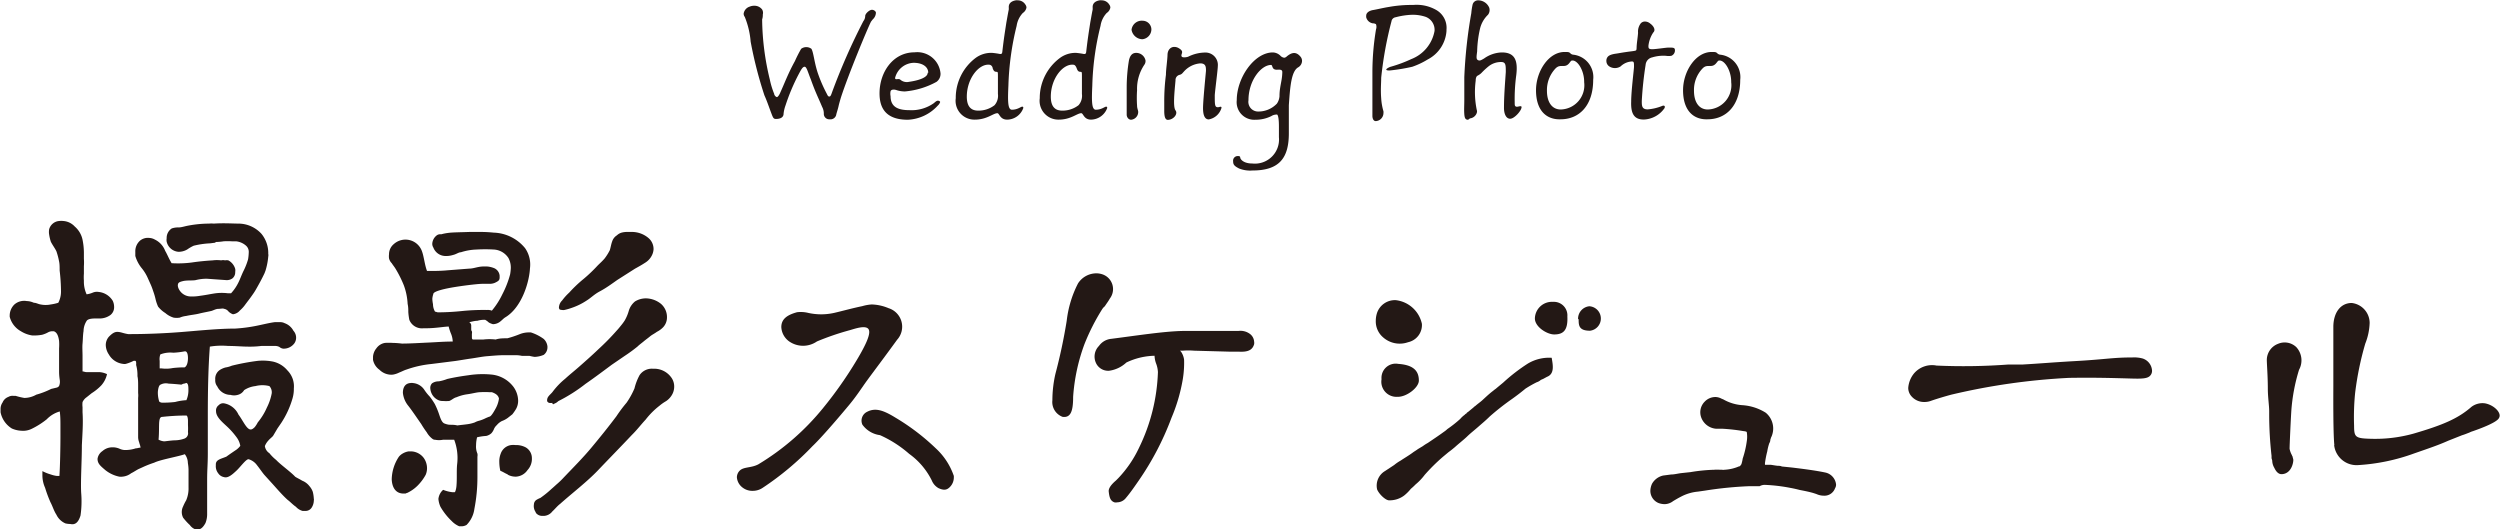
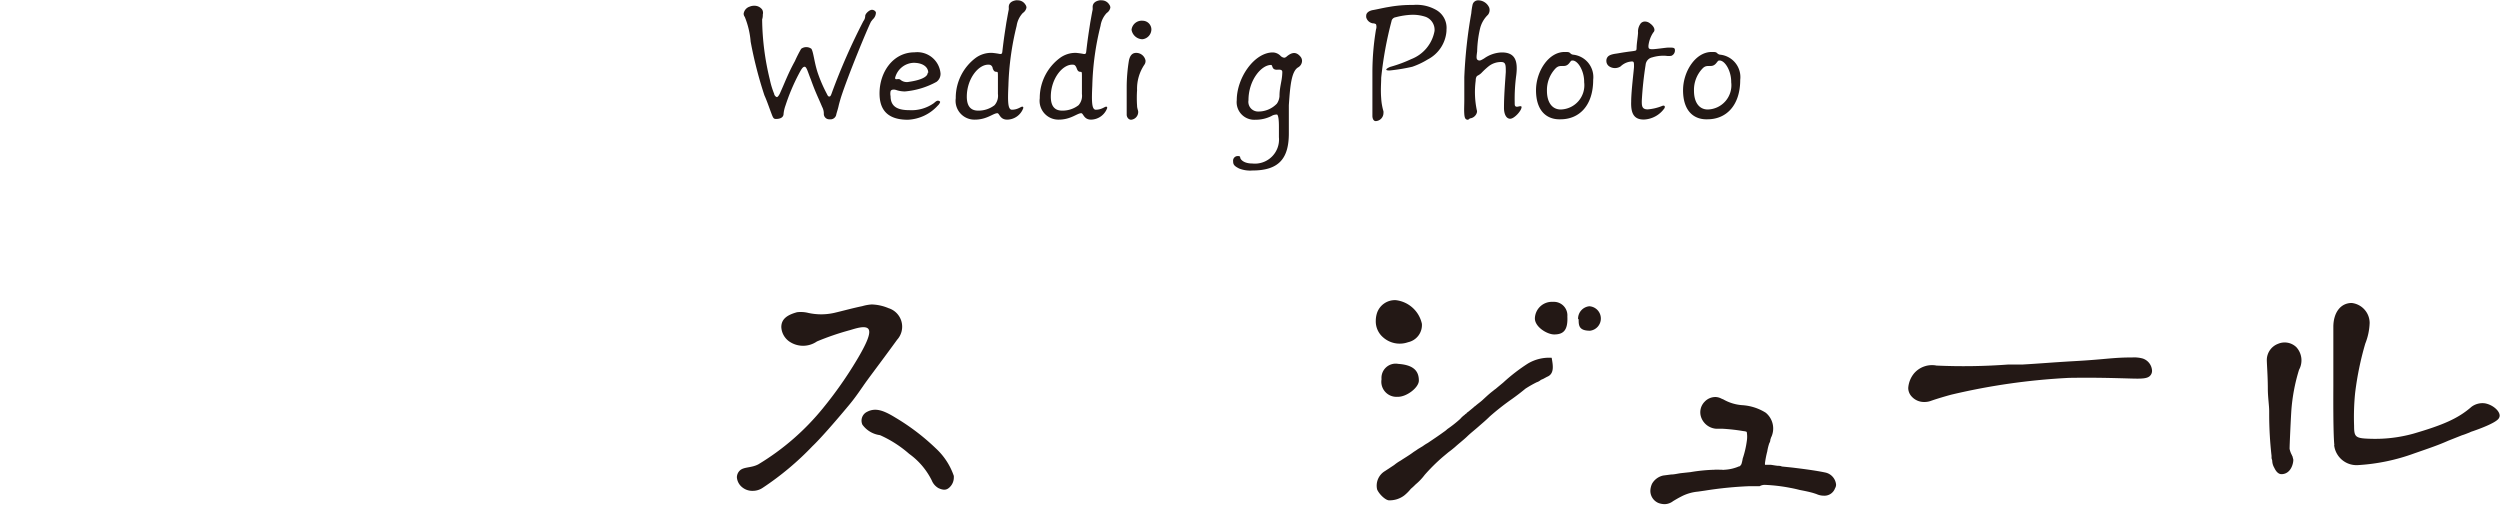
<svg xmlns="http://www.w3.org/2000/svg" width="221.71" height="46.93" viewBox="0 0 221.71 46.93">
  <defs>
    <style>.cls-1{fill:#231815;}</style>
  </defs>
  <g id="レイヤー_2" data-name="レイヤー 2">
    <g id="デザイン">
-       <path class="cls-1" d="M5.81,46.42A1.57,1.57,0,0,1,5,45.64c-.22-.33-.34-.76-.52-1.09A11,11,0,0,1,4,43.26a2.71,2.71,0,0,1-.24-1.09l0-.39a4,4,0,0,0,.75.3,2.55,2.55,0,0,0,.55.13l.21,0c.06-.85.09-2.62.09-3.47l0-.93c0-.45,0-.9-.06-1.32a2.57,2.57,0,0,0-1.15.69,7,7,0,0,1-1.32.84,1.72,1.72,0,0,1-.93.18A2.31,2.31,0,0,1,1.05,38a2.19,2.19,0,0,1-1-1.44v-.27a1,1,0,0,1,.18-.6.88.88,0,0,1,.51-.49.72.72,0,0,1,.48-.09l.18,0a5.64,5.64,0,0,0,.76.18A2.17,2.17,0,0,0,3.22,35a7.15,7.15,0,0,0,1.32-.51L5,34.38a.37.37,0,0,0,.24-.15,1,1,0,0,0,.06-.54A4.91,4.91,0,0,1,5.24,33l0-1.54v-.57a4.64,4.64,0,0,0,0-.66c-.06-.42-.18-.75-.46-.85l-.09,0a.76.76,0,0,0-.42.09,2.35,2.35,0,0,1-.54.22,4.1,4.1,0,0,1-.87.06,2.6,2.6,0,0,1-1-.37,2.05,2.05,0,0,1-1-1.29V28a1.38,1.38,0,0,1,.42-1,1.31,1.31,0,0,1,1.09-.3,1.61,1.61,0,0,1,.63.15c.21,0,.39.12.6.15a2.21,2.21,0,0,0,.9,0,3.91,3.91,0,0,0,.67-.15,2.14,2.14,0,0,0,.24-1,16.49,16.49,0,0,0-.12-1.86c0-.33,0-.6-.06-.85A6.07,6.07,0,0,0,5,22.28c-.13-.27-.34-.54-.49-.84a3.87,3.87,0,0,1-.15-.63,1.37,1.37,0,0,1,0-.48,1,1,0,0,1,.88-.73,1.71,1.71,0,0,1,.39,0,1.52,1.52,0,0,1,1,.49,2.12,2.12,0,0,1,.69,1.17,6,6,0,0,1,.12,1.11v.57a4.72,4.72,0,0,1,0,.67v.66a4.22,4.22,0,0,0,0,.63,2.69,2.69,0,0,0,.24,1.2,2,2,0,0,0,.55-.15.93.93,0,0,1,.51-.06,1.65,1.65,0,0,1,1.26.79,1.26,1.26,0,0,1,.12.54.87.87,0,0,1-.33.72,1.64,1.64,0,0,1-1.08.3c-.42,0-.82,0-1,.18a1.7,1.7,0,0,0-.3.94c-.06.33-.06.81-.09,1.11s0,.75,0,1.08l0,1.39c.12,0,.21.06.33.06s.48,0,.76,0l.39,0a1.81,1.81,0,0,1,.69.18,2.18,2.18,0,0,1-.51,1,4.42,4.42,0,0,1-.85.69l-.45.36a1.07,1.07,0,0,0-.36.43,1.94,1.94,0,0,0,0,.45l0,.45c.06.93,0,1.77-.06,2.92,0,1.44-.12,3.19-.06,4.24a8.75,8.75,0,0,1-.06,2c-.15.48-.39.87-.9.75A2.1,2.1,0,0,1,5.81,46.42Zm11,.12a5.41,5.41,0,0,1-.57-.63,1.11,1.11,0,0,1,0-1,4.21,4.21,0,0,1,.27-.54,2.67,2.67,0,0,0,.21-1.14v-.72c0-.27,0-.58,0-.88a4.1,4.1,0,0,0-.06-.57,1.3,1.3,0,0,0-.27-.78c-.57.21-2.17.48-2.71.75a9.16,9.16,0,0,0-1,.39l-.33.15c-.21.09-.45.27-.72.4a1.46,1.46,0,0,1-.76.3,1,1,0,0,1-.3,0,2.92,2.92,0,0,1-1.23-.58c-.42-.36-.69-.57-.69-1A1,1,0,0,1,9.09,40a1.31,1.31,0,0,1,.87-.33h.12a1.58,1.58,0,0,1,.51.12,1.26,1.26,0,0,0,.45.12h.06a2.89,2.89,0,0,0,.94-.15c.15,0,.27-.06.42-.06,0-.15-.09-.33-.12-.48a1.3,1.3,0,0,1-.09-.49V36.31c0-.18,0-.39,0-.63v-.4a1.84,1.84,0,0,0,0-.42v-.63c0-.3,0-.6-.06-.87a3.3,3.3,0,0,0-.12-1,.59.59,0,0,0,0-.21A.14.14,0,0,0,12,32c-.06,0-.09,0-.15,0a3.68,3.68,0,0,1-.69.27.7.7,0,0,1-.25,0,1.67,1.67,0,0,1-1.26-.84,1.54,1.54,0,0,1-.27-.84,1.13,1.13,0,0,1,.27-.72c.39-.4.6-.46.87-.43s.45.13.85.19l.18,0c1.32,0,3-.06,4.6-.19s3.28-.3,4.7-.3a13.74,13.74,0,0,0,1.86-.24c.6-.12,1.18-.27,1.66-.33h.48a.83.83,0,0,1,.39.09,1.41,1.41,0,0,1,.78.67.91.91,0,0,1,.24.6.86.86,0,0,1-.15.51,1.17,1.17,0,0,1-1,.48.63.63,0,0,1-.33-.15.83.83,0,0,0-.39-.09c-.39,0-.82,0-1.21,0a8.24,8.24,0,0,1-1.23.06c-.42,0-1.08-.06-1.72-.06a6.51,6.51,0,0,0-1.62.06c-.15,2-.18,4.09-.18,6.17,0,1.08,0,2.17,0,3.25s-.06,1.41-.06,2.44v1.86c0,.33,0,.75,0,1.09a2.1,2.1,0,0,1-.15.84c-.15.27-.36.57-.69.57h-.16A1.06,1.06,0,0,1,16.82,46.54ZM14.66,27.76a2.45,2.45,0,0,1-.64-.57,3.53,3.53,0,0,1-.21-.6,6.09,6.09,0,0,0-.21-.73c-.06-.18-.12-.36-.21-.57l-.27-.6a3.81,3.81,0,0,0-.57-.93A3.12,3.12,0,0,1,12,22.7c0-.12,0-.24,0-.36a1.26,1.26,0,0,1,.42-1,1.09,1.09,0,0,1,.81-.24,1.11,1.11,0,0,1,.51.15,1.82,1.82,0,0,1,.91,1c.18.3.33.7.57,1.09A9.19,9.19,0,0,0,17,23.28c.61-.09,1.21-.15,1.87-.19a3,3,0,0,1,.75,0,.61.61,0,0,1,.33,0,.84.84,0,0,1,.3,0,1.24,1.24,0,0,1,.61.76.83.83,0,0,1,0,.27.69.69,0,0,1-.25.57.86.86,0,0,1-.57.15l-1.68-.12a3.85,3.85,0,0,0-1,.12c-.27.06-.78,0-1.14.09s-.45.15-.45.42a.92.92,0,0,0,.15.39,1.19,1.19,0,0,0,.93.55,4.07,4.07,0,0,0,.91-.06c.54-.07.93-.16,1.35-.22a4.4,4.4,0,0,1,1.11,0h.27a3.93,3.93,0,0,0,.64-.93c.18-.36.3-.72.48-1.08a5.82,5.82,0,0,0,.39-1,4.34,4.34,0,0,0,.06-.61.73.73,0,0,0-.24-.6,1.56,1.56,0,0,0-.9-.39l-.37,0a5.76,5.76,0,0,0-.72,0,4.63,4.63,0,0,1-.72.06v.06l-.48.06a7.63,7.63,0,0,0-1.45.21,3.53,3.53,0,0,0-.57.33,1.5,1.5,0,0,1-.78.21,1.16,1.16,0,0,1-1.05-.9.92.92,0,0,1,0-.3,1,1,0,0,1,.45-.87,1.69,1.69,0,0,1,.6-.09c.21,0,.45-.07.66-.12a10.14,10.14,0,0,1,2.05-.22,2.13,2.13,0,0,1,.42,0c.87-.06,1.72,0,2.23,0a2.77,2.77,0,0,1,2,.91,2.69,2.69,0,0,1,.6,1.77.58.58,0,0,1,0,.24,6,6,0,0,1-.24,1.24l-.09.24c-.24.51-.51,1-.78,1.47-.12.21-.27.42-.42.63s-.3.4-.48.64a3,3,0,0,1-.51.57.93.93,0,0,1-.61.33,1.06,1.06,0,0,1-.39-.24.61.61,0,0,0-.39-.24c-.12-.06-.3,0-.51,0s-.42.12-.6.18c-.39.09-.75.15-1.11.24s-.76.12-1.15.21a2,2,0,0,0-.57.15,1.72,1.72,0,0,1-.54,0A2,2,0,0,1,14.66,27.76Zm.87,7.89a4.86,4.86,0,0,1,1-.16,2.18,2.18,0,0,0,.18-.84c0-.33,0-.63-.18-.69l-.18.06c-.12,0-.24.09-.27.09s-.54-.06-1.14-.09a1,1,0,0,0-.7.09c-.15.06-.21.33-.24.63a2.65,2.65,0,0,0,.12.87.42.42,0,0,0,.25.1A9.14,9.14,0,0,0,15.53,35.65Zm-.06,3.4a2.59,2.59,0,0,0,.9-.16.5.5,0,0,0,.3-.57,5.62,5.62,0,0,0,0-.63l0-.36c0-.27-.06-.48-.15-.48H16.4a20.37,20.37,0,0,0-2,.12c-.19,0-.25.15-.28.45s0,1-.06,1.57a1.3,1.3,0,0,0,.49.15C14.66,39.14,15.08,39.07,15.47,39.05Zm-.15-6.41a9.09,9.09,0,0,1,.93-.06h.12c.21-.1.3-.46.3-.82s-.09-.6-.24-.6h-.06a6.81,6.81,0,0,1-1,.12,2.45,2.45,0,0,0-1.15.15,1.2,1.2,0,0,0-.06.57c0,.21,0,.42,0,.67l.16,0A3,3,0,0,0,15.32,32.64Zm10.92,12.3c-.27-.18-.51-.45-.72-.6-.51-.45-1.11-1.17-1.5-1.59l-.58-.64c-.18-.21-.42-.57-.66-.87a1.4,1.4,0,0,0-.72-.51c-.21-.06-.72.66-1.08,1s-.76.7-1.12.58a.78.78,0,0,1-.51-.34,1,1,0,0,1-.21-.69v-.09c0-.42.42-.48.93-.69.33-.24.6-.42.91-.63a1.72,1.72,0,0,0,.33-.33,1.73,1.73,0,0,0-.33-.76,6.65,6.65,0,0,0-.82-.93c-.45-.42-1-.87-1-1.38a.58.58,0,0,1,.24-.54.53.53,0,0,1,.48-.16,1.75,1.75,0,0,1,1.27,1c.39.51.72,1.32,1.08,1.32.12,0,.24-.09.36-.21a2.41,2.41,0,0,0,.27-.42,5.51,5.51,0,0,0,.81-1.32,4.64,4.64,0,0,0,.43-1.27.81.81,0,0,0-.21-.63,2.49,2.49,0,0,0-1.24,0,2.27,2.27,0,0,0-1,.36.91.91,0,0,1-.57.42,1.16,1.16,0,0,1-.64,0,1.31,1.31,0,0,1-1.17-.75.84.84,0,0,1-.18-.6.93.93,0,0,1,.42-.87,1.89,1.89,0,0,1,.48-.21,2.35,2.35,0,0,0,.57-.16A19.72,19.72,0,0,1,22.87,32a4.75,4.75,0,0,1,1.3.06,2.32,2.32,0,0,1,1.32.79,2,2,0,0,1,.57,1.59,3,3,0,0,1-.12.9,8,8,0,0,1-1,2.17l-.33.48-.39.66c-.09.12-.27.24-.43.43a1.51,1.51,0,0,0-.3.48.89.89,0,0,0,.4.63,3.75,3.75,0,0,0,.6.6c.39.42,1.32,1.08,1.68,1.48.12.09.39.21.63.36a1.5,1.5,0,0,1,.64.48,1.51,1.51,0,0,1,.3.51,3.17,3.17,0,0,1,.09.6.38.38,0,0,1,0,.18,1.18,1.18,0,0,1-.18.6.64.64,0,0,1-.6.31l-.22,0A1.24,1.24,0,0,1,26.24,44.94Z" />
-       <path class="cls-1" d="M33.65,32.79a1.42,1.42,0,0,1-.57-.88v-.27a1.32,1.32,0,0,1,.3-.75,1.16,1.16,0,0,1,.76-.48,5.27,5.27,0,0,1,.69,0,7.36,7.36,0,0,1,.81.06c.75,0,1.66-.06,2.35-.09s1.38-.09,2.16-.09A2,2,0,0,0,40,29.6a4.27,4.27,0,0,1-.21-.64c-.36,0-1.17.15-1.92.15h-.3a1.2,1.2,0,0,1-1.27-.75,5.43,5.43,0,0,1-.09-.69c0-.24,0-.45-.06-.72a5.55,5.55,0,0,0-.33-1.63,10,10,0,0,0-.75-1.5c-.09-.15-.24-.33-.33-.48a.88.88,0,0,1-.24-.43,1.46,1.46,0,0,1,0-.36,1.17,1.17,0,0,1,.42-.9,1.55,1.55,0,0,1,2.5.63c.18.48.24,1.21.45,1.75.06,0,.15,0,.24,0,.36,0,1,0,1.59-.06l1.93-.15c.33,0,.69-.15,1.08-.18a3.62,3.62,0,0,1,.57,0,2.2,2.2,0,0,1,.49.12.81.81,0,0,1,.54.69v.15c0,.27-.12.33-.42.48a1.16,1.16,0,0,1-.49.09l-.6,0c-.36,0-1.41.12-2.37.27s-2,.39-2,.63a1.82,1.82,0,0,0-.09.43,3,3,0,0,0,.06.48,1.33,1.33,0,0,0,.18.66c.09,0,.18.06.27.06A21,21,0,0,0,41,27.58a19.34,19.34,0,0,1,2.19-.09,1,1,0,0,1,.43.06,6.86,6.86,0,0,0,.93-1.45,8.63,8.63,0,0,0,.69-1.77,4.22,4.22,0,0,0,.06-.54,1.8,1.8,0,0,0-.21-.91,1.65,1.65,0,0,0-1.29-.75,13,13,0,0,0-1.54,0,5,5,0,0,0-1.38.24c-.21,0-.42.18-.7.24a2.06,2.06,0,0,1-.75.09,1.16,1.16,0,0,1-1-.75.58.58,0,0,1-.09-.39,1,1,0,0,1,.36-.66.51.51,0,0,1,.42-.12,4.25,4.25,0,0,1,.6-.12c.39-.06,1.15-.06,1.93-.09.33,0,.66,0,1,0a10.94,10.94,0,0,1,1.12.06A3.75,3.75,0,0,1,46.56,22,2.53,2.53,0,0,1,47,23.79c-.06,1.23-.73,3.49-2.2,4.36-.15.09-.33.3-.51.42a1.06,1.06,0,0,1-.57.18,1.51,1.51,0,0,1-.37-.15,1.57,1.57,0,0,0-.33-.24h-.12a2.22,2.22,0,0,0-.57.09c-.27,0-.51.09-.72.12a.36.36,0,0,1,.18.27c0,.06,0,.09,0,.12s0,.15,0,.21,0,.16.06.21a.49.49,0,0,1,0,.22v.27c0,.12,0,.21.09.24a1.3,1.3,0,0,0,.15,0c.15,0,.48,0,.78,0a4.62,4.62,0,0,1,1.09,0C44.28,30,44.64,30,45,30a9.11,9.11,0,0,0,1.08-.36,2.18,2.18,0,0,1,.88-.16h.12a4,4,0,0,1,1.14.58,1.07,1.07,0,0,1,.33.66v.12a.83.83,0,0,1-.33.63,2.24,2.24,0,0,1-.81.18,3.94,3.94,0,0,1-.45-.09h-.15c-.09,0-.18,0-.21,0s-.1,0-.19,0l-.12,0a2.63,2.63,0,0,0-.48-.06c-.36,0-.75,0-1.11,0-.54,0-1.11.06-1.51.09s-1,.15-1.44.21-.93.15-1.35.21l-2.14.27a9.32,9.32,0,0,0-2.2.49c-.21.06-.42.18-.66.27a1.91,1.91,0,0,1-.54.18,1.23,1.23,0,0,1-.33,0A1.5,1.5,0,0,1,33.65,32.79Zm1.09,9.72a3.75,3.75,0,0,1,.63-2,1.2,1.2,0,0,1,.36-.3,1.48,1.48,0,0,1,.51-.18c.09,0,.15,0,.24,0a1.46,1.46,0,0,1,1.09.57,1.57,1.57,0,0,1,.3.93,1.47,1.47,0,0,1-.12.58,4.18,4.18,0,0,1-.76,1,3.25,3.25,0,0,1-.87.6.51.51,0,0,0-.15.06c-.06,0-.09,0-.12,0C35.07,43.8,34.77,43.2,34.74,42.51Zm5.32,3.7a5.57,5.57,0,0,1-1-1.27,2.14,2.14,0,0,1-.18-.69,1.25,1.25,0,0,1,.42-.81,3.07,3.07,0,0,0,.81.21c.09,0,.19,0,.22,0s.12-.21.15-.54c.06-.69,0-1.33.06-1.93A4.58,4.58,0,0,0,40.28,39h-1a1.83,1.83,0,0,1-.69,0,.35.35,0,0,1-.21-.06,1.9,1.9,0,0,1-.54-.61,7.49,7.49,0,0,1-.48-.72c-.46-.66-.82-1.2-1.15-1.62a2.15,2.15,0,0,1-.48-1.15c0-.57.27-.84.66-.87a.65.65,0,0,1,.24,0,1.34,1.34,0,0,1,1,.6,4.2,4.2,0,0,0,.48.6,6.29,6.29,0,0,1,.45.66,6.92,6.92,0,0,1,.39.94c.12.36.24.69.45.78a1.62,1.62,0,0,0,.45.12c.24,0,.49,0,.7.06.45-.06.87-.09,1.14-.15a3.08,3.08,0,0,0,.42-.12,1.51,1.51,0,0,1,.39-.15,3.12,3.12,0,0,0,.48-.18,4.4,4.4,0,0,1,.42-.18c.13,0,.34-.33.52-.66a2.53,2.53,0,0,0,.33-.94c-.06-.3-.3-.45-.63-.57l-.22,0a7.29,7.29,0,0,0-.81,0c-.27,0-.69.12-1.11.18a3.8,3.8,0,0,0-1,.27c-.25.06-.4.24-.64.33a3.27,3.27,0,0,1-.57,0,.82.82,0,0,1-.36-.06,1.21,1.21,0,0,1-.63-.6,1.26,1.26,0,0,1-.12-.45.59.59,0,0,1,.15-.45,1,1,0,0,1,.6-.18,3.79,3.79,0,0,0,.75-.21c.51-.12,1.18-.24,1.87-.33a8.08,8.08,0,0,1,2.08-.06,2.78,2.78,0,0,1,1.92,1.08,2.15,2.15,0,0,1,.42,1.2,1.48,1.48,0,0,1-.18.76,4.58,4.58,0,0,1-.33.48l-.42.33a2.1,2.1,0,0,1-.51.27,1.4,1.4,0,0,0-.45.36,1,1,0,0,0-.27.39,1.24,1.24,0,0,1-.21.33,1,1,0,0,1-.46.24,4.81,4.81,0,0,0-.81.12,2.86,2.86,0,0,0-.09.7,1.58,1.58,0,0,0,.12.75.74.74,0,0,1,0,.27v1.84a14.65,14.65,0,0,1-.27,2.79,2.49,2.49,0,0,1-.69,1.42.89.89,0,0,1-.54.12h-.12A2,2,0,0,1,40.06,46.21Zm5-4.13c-.24-.08-.39-.21-.69-.33a3.66,3.66,0,0,1-.09-.78,1.82,1.82,0,0,1,.12-.72,1.14,1.14,0,0,1,.93-.78,1.85,1.85,0,0,1,.39,0,1.8,1.8,0,0,1,.91.21,1.1,1.1,0,0,1,.54.93,1.46,1.46,0,0,1-.39,1.08,1.32,1.32,0,0,1-1,.58A1.46,1.46,0,0,1,45,42.08Zm2.47,3.37a.94.94,0,0,1-.18-.72.5.5,0,0,1,.21-.39,2,2,0,0,1,.36-.18,9.16,9.16,0,0,0,1-.81c.18-.15.33-.3.54-.48a7,7,0,0,0,.55-.54c.84-.88,1.68-1.72,2.43-2.62s1.51-1.84,2.23-2.8a12.51,12.51,0,0,1,.9-1.2,7,7,0,0,0,.7-1.27,4.77,4.77,0,0,1,.45-1.17,1.31,1.31,0,0,1,1.17-.57h.18a1.86,1.86,0,0,1,1.42.72,1.36,1.36,0,0,1,.3.9,1.45,1.45,0,0,1-.27.81,1.64,1.64,0,0,1-.46.45,3.88,3.88,0,0,0-.57.4,6.82,6.82,0,0,0-1.23,1.23c-.42.45-.78.93-1.21,1.35-1,1.06-2,2.08-3,3.13s-2.26,2-3.38,3c-.24.18-.45.45-.69.67a1,1,0,0,1-.72.39h-.15A.7.7,0,0,1,47.5,45.45ZM49,35.73a1.37,1.37,0,0,1-.3,0,.32.32,0,0,1-.18-.16s0-.06,0-.09a.55.55,0,0,1,.15-.36c.09-.12.24-.24.33-.36a6.48,6.48,0,0,1,1.12-1.17c.39-.36.81-.69,1.23-1.06s1.14-1,1.72-1.56a20.92,20.92,0,0,0,1.62-1.65c.15-.16.27-.31.39-.46a4.29,4.29,0,0,0,.33-.45,3.78,3.78,0,0,0,.36-.87,1.7,1.7,0,0,1,.55-.81,1.86,1.86,0,0,1,1-.27,2.2,2.2,0,0,1,1.29.48,1.55,1.55,0,0,1,.54,1.2,1.27,1.27,0,0,1-.33.87,2,2,0,0,1-.57.42c-.21.16-.42.25-.6.4s-.39.3-.57.45-.39.3-.54.45a14,14,0,0,1-1.15.84l-1.14.78c-.78.58-1.54,1.15-2.32,1.69a14.37,14.37,0,0,1-2.41,1.53,1.47,1.47,0,0,1-.24.18c-.06,0-.09.06-.15.06A.06.06,0,0,1,49,35.73Zm.63-8.3a.22.22,0,0,1-.06-.18.93.93,0,0,1,.28-.6,4.8,4.8,0,0,1,.63-.7,11.62,11.62,0,0,1,1.26-1.2A13,13,0,0,0,53,23.55c.21-.21.42-.39.63-.64a4.73,4.73,0,0,0,.45-.72c.09-.3.12-.54.21-.78a1,1,0,0,1,.42-.54,1,1,0,0,1,.42-.24,1.82,1.82,0,0,1,.45-.06H56a2.26,2.26,0,0,1,1.51.54,1.28,1.28,0,0,1,.45,1,1.4,1.4,0,0,1-.18.6,1.59,1.59,0,0,1-.6.61c-.27.18-.6.36-.87.51l-1.57,1c-.51.36-1,.72-1.53,1s-.79.58-1.18.82a5.66,5.66,0,0,1-1.35.66,5,5,0,0,1-.63.18.38.38,0,0,1-.18,0A.61.61,0,0,1,49.6,27.43Z" />
      <path class="cls-1" d="M66.77,43.53a1.42,1.42,0,0,1-1-.36,1.25,1.25,0,0,1-.42-.84.85.85,0,0,1,.27-.61c.36-.33,1-.21,1.63-.54a22,22,0,0,0,5.75-5,35.59,35.59,0,0,0,3-4.28c.84-1.41,1.29-2.41,1-2.74s-1.21,0-1.63.12a23.61,23.61,0,0,0-2.92,1,2.16,2.16,0,0,1-2.46,0,1.66,1.66,0,0,1-.7-1.27c0-.72.52-1.08,1.39-1.32a2.76,2.76,0,0,1,1,.06,5.29,5.29,0,0,0,2.29,0c.78-.18,1.5-.39,2.5-.6A3.94,3.94,0,0,1,77.3,27a4.12,4.12,0,0,1,1.5.33,1.72,1.72,0,0,1,.76,2.8c-1,1.38-1.75,2.37-2.62,3.55-.51.69-1,1.5-1.81,2.44C74,37.48,72.66,39,72.06,39.56a25.68,25.68,0,0,1-4.42,3.7A1.56,1.56,0,0,1,66.77,43.53Zm15.86-.93a6.39,6.39,0,0,0-2-2.35,10.23,10.23,0,0,0-2.59-1.66,2.29,2.29,0,0,1-1.56-.93.87.87,0,0,1,.42-1.14c.75-.39,1.47-.12,2.5.51A19.66,19.66,0,0,1,83,39.77a5.94,5.94,0,0,1,1.59,2.44v.12a1.2,1.2,0,0,1-.36.87c-.27.27-.54.3-1,.09A1.38,1.38,0,0,1,82.63,42.6Z" />
-       <path class="cls-1" d="M93.33,35.49a10.58,10.58,0,0,1,.27-2.34,48,48,0,0,0,1-4.7,9.62,9.62,0,0,1,1-3.31,1.94,1.94,0,0,1,1.63-.9,1.7,1.7,0,0,1,.54.09,1.38,1.38,0,0,1,.66,2.14c-.15.27-.3.45-.45.69a1.09,1.09,0,0,0-.24.27,18.83,18.83,0,0,0-1.57,3.1,16.64,16.64,0,0,0-1,4.66c0,1.27-.21,1.87-.93,1.78A1.4,1.4,0,0,1,93.33,35.49Zm5,8.13c-.06-.33.3-.72.63-1l.21-.21A10.18,10.18,0,0,0,101,39.74,16.5,16.5,0,0,0,102.69,33a2.49,2.49,0,0,0-.15-.73,2.21,2.21,0,0,1-.15-.72,6.05,6.05,0,0,0-2.5.6,2.79,2.79,0,0,1-1.53.73,1.19,1.19,0,0,1-1.17-.7,1.34,1.34,0,0,1,.27-1.5,1.51,1.51,0,0,1,1.08-.63c2.14-.27,4.66-.67,6.38-.7,2.32,0,3.46,0,4.91,0a1.4,1.4,0,0,1,1,.25.92.92,0,0,1,.39.69.66.66,0,0,1,0,.24c-.15.51-.54.69-1.29.66-.25,0-.49,0-.76,0l-3.28-.09a5.87,5.87,0,0,0-1,0h-.24l.09.09a1.64,1.64,0,0,1,.27.72,9,9,0,0,1-.12,1.75,15.27,15.27,0,0,1-1,3.4A25.31,25.31,0,0,1,101,42.6c-.27.39-.76,1.11-1.15,1.56a1,1,0,0,1-.78.39.58.58,0,0,1-.24,0C98.51,44.43,98.39,44.19,98.33,43.62Z" />
      <path class="cls-1" d="M122.64,29.9a1.86,1.86,0,0,1-.63-1.45,2.28,2.28,0,0,1,.09-.63,1.67,1.67,0,0,1,1.69-1.2,2.68,2.68,0,0,1,2.31,2.1,1.56,1.56,0,0,1-1.23,1.63A2.22,2.22,0,0,1,122.64,29.9Zm-.51,13.51a1.5,1.5,0,0,1,.69-1.63l.82-.54a3.82,3.82,0,0,1,.57-.39c.36-.24.72-.45,1.05-.69.15-.12.33-.21.48-.33l.45-.27a3.3,3.3,0,0,1,.42-.27c.49-.33,1-.67,1.45-1a2.1,2.1,0,0,0,.3-.24,10.72,10.72,0,0,0,1.14-.9,2.13,2.13,0,0,1,.39-.36.38.38,0,0,1,.16-.12.2.2,0,0,1,.12-.12l.51-.42a.53.53,0,0,1,.15-.12c.21-.19.42-.33.6-.49s.63-.6,1-.87c.09-.09.21-.15.3-.24l.58-.48a15.93,15.93,0,0,1,2.19-1.69,3.68,3.68,0,0,1,2.11-.51c.09.57.3,1.42-.42,1.69l-.33.18-.21.09a1,1,0,0,1-.37.21,10.11,10.11,0,0,0-1,.57q-.54.45-1.17.9a22.45,22.45,0,0,0-2,1.57c-.33.33-.66.6-1,.9s-.69.57-1,.87-.72.61-1.08.94c-.18.15-.36.3-.57.45l-.54.45a16.5,16.5,0,0,0-1.57,1.56,4.91,4.91,0,0,1-.81.85,5.36,5.36,0,0,1-.42.39,3.78,3.78,0,0,1-.6.6,2.14,2.14,0,0,1-1.36.42C122.85,44.34,122.31,43.83,122.13,43.41Zm.39-9.78A1.26,1.26,0,0,1,124,32.27c1.26.09,1.83.55,1.83,1.48,0,.63-1.11,1.47-1.89,1.44A1.34,1.34,0,0,1,122.52,33.63Zm13.6-5.39a1.51,1.51,0,0,1,1.6-1.47A1.2,1.2,0,0,1,139,28.06c.06,1.24-.36,1.6-1.17,1.6C137.21,29.66,136.12,29,136.12,28.24Zm3.83.06a1.11,1.11,0,0,1,1-1.14,1.09,1.09,0,0,1,.06,2.17C140,29.33,140,28.84,140,28.3Z" />
      <path class="cls-1" d="M146.36,43.53a1.61,1.61,0,0,1,.15-.63,1.5,1.5,0,0,1,1-.73l.69-.09c.28,0,.58-.08.88-.12l.84-.09a14.94,14.94,0,0,1,2.11-.21,3.09,3.09,0,0,1,.51,0l.18,0a.59.59,0,0,0,.21,0,3.69,3.69,0,0,0,1.29-.3c.12,0,.12-.09.21-.18a3.24,3.24,0,0,0,.12-.51,8.29,8.29,0,0,0,.36-1.53,2.44,2.44,0,0,0,0-.82s0-.06-.31-.09a16.49,16.49,0,0,0-1.89-.21h-.54a1.53,1.53,0,0,1-1.3-1,1.33,1.33,0,0,1,.3-1.39,1.31,1.31,0,0,1,1-.42,1.22,1.22,0,0,1,.51.15l.15.06a3.93,3.93,0,0,0,1.65.51,4.44,4.44,0,0,1,2.11.67,1.81,1.81,0,0,1,.51,2.13.51.51,0,0,0-.06.15L157,39q0,.16-.09.3a4.19,4.19,0,0,0-.18.72,8.64,8.64,0,0,0-.21,1.08.23.23,0,0,1,0,.12h.21c.06,0,.15,0,.27,0s.36.06.66.09c.12,0,.24,0,.36.06l.88.09c1,.12,2.16.27,3,.45a1.21,1.21,0,0,1,.93,1.06.6.6,0,0,1-.09.33,1,1,0,0,1-1,.66,1.6,1.6,0,0,1-.66-.15l-.28-.09c-.42-.12-.75-.18-1.2-.27-.24-.06-.48-.12-.81-.18A14.76,14.76,0,0,0,156.5,43a.89.89,0,0,0-.45.12c-.09,0-.18,0-.21,0h-.78a33.47,33.47,0,0,0-3.86.39l-.63.09a3.94,3.94,0,0,0-1.5.45c-.18.09-.39.21-.69.39a1.26,1.26,0,0,1-.76.27,1.66,1.66,0,0,1-.51-.09A1.17,1.17,0,0,1,146.36,43.53Z" />
      <path class="cls-1" d="M170.64,35.65a1.47,1.47,0,0,1-1.11-.49,1.12,1.12,0,0,1-.3-.75,2.29,2.29,0,0,1,.51-1.29,2.1,2.1,0,0,1,2-.7,53.32,53.32,0,0,0,6.32-.09c.28,0,.73,0,1.27,0,1.56-.09,2.53-.18,4.57-.3,2.8-.15,3.4-.33,5.21-.33a2.87,2.87,0,0,1,.9.09,1.2,1.2,0,0,1,.84,1.06.62.62,0,0,1-.21.51c-.24.21-.69.24-1.62.21-2.14-.06-3.37-.09-5.51-.06A57.64,57.64,0,0,0,173.05,35c-.45.12-1.27.36-1.78.54A1.69,1.69,0,0,1,170.64,35.65Z" />
      <path class="cls-1" d="M201.69,41.48a1.3,1.3,0,0,1-.18-.63,1.91,1.91,0,0,0-.06-.21s0-.06,0-.09v-.12a32.94,32.94,0,0,1-.21-3.7c0-.06,0-.15,0-.27,0-.51-.12-1.24-.12-2,0-1.08-.09-2.17-.09-2.56a1.54,1.54,0,0,1,1-1.41,1.49,1.49,0,0,1,1.62.3,1.73,1.73,0,0,1,.24,2,16.14,16.14,0,0,0-.69,3.7c-.06,1-.15,3-.15,3.31a1.86,1.86,0,0,0,.21.57.23.23,0,0,0,.06.12c0,.09.06.21.06.3,0,.33-.21,1.21-1,1.26C202,42.08,201.79,41.69,201.69,41.48Zm5.33-2c-.12-1.09-.09-4.91-.09-5.21V31.67c0-.45,0-.9,0-1.35V29c0-1.26.63-2.13,1.63-2.13a1.79,1.79,0,0,1,1.59,1.77,5.42,5.42,0,0,1-.39,1.84,27.13,27.13,0,0,0-.9,4.39,21.63,21.63,0,0,0-.09,2.89c0,1,.12,1.11,1.38,1.15a12.68,12.68,0,0,0,3.91-.46c2.56-.75,3.92-1.32,5.12-2.37a1.62,1.62,0,0,1,1.2-.31c.7.13,1.3.67,1.3,1.09a.43.43,0,0,1-.06.21c-.18.39-1.63.93-2.32,1.17a1.54,1.54,0,0,0-.3.12c-.24.09-.45.18-.66.24l-1.21.48c-.9.4-1.62.64-3,1.12a17.54,17.54,0,0,1-5.05,1.05A2,2,0,0,1,207,39.47Z" />
      <path class="cls-1" d="M73.06,10.09a1.25,1.25,0,0,0-.15-.61c-.34-.82-.58-1.25-1-2.43-.26-.63-.37-1.13-.55-1.13s-.31.25-.55.7a17.65,17.65,0,0,0-1.14,2.71,3.13,3.13,0,0,0-.18.76c0,.29-.24.46-.68.46-.22,0-.26-.12-.43-.57S68,8.91,67.79,8.45a36.3,36.3,0,0,1-1.22-4.76,7.33,7.33,0,0,0-.52-2.19.48.48,0,0,1-.1-.29.77.77,0,0,1,.53-.62,1,1,0,0,1,.41-.08.85.85,0,0,1,.69.32.57.57,0,0,1,.07.45c0,.1,0,.28-.06.43a23.25,23.25,0,0,0,.68,5.34,7.26,7.26,0,0,0,.39,1.28c0,.12.16.28.24.28s.23-.21.32-.45c.41-.9.65-1.6,1.28-2.75a11.23,11.23,0,0,1,.55-1.08.76.76,0,0,1,.91,0c.19.33.24,1.13.54,2.07a12.5,12.5,0,0,0,.81,1.89c.12.24.13.26.24.27s.17-.18.23-.35a55.08,55.08,0,0,1,2.79-6.34.76.76,0,0,0,.16-.45c0-.18.27-.45.49-.53s.46.1.46.24a.83.83,0,0,1-.26.57c-.07.07-.12.16-.17.21-.3.57-2.07,4.84-2.69,6.79-.07.25-.14.47-.19.7s-.13.47-.2.72a.52.52,0,0,1-.59.46A.48.48,0,0,1,73.06,10.09Z" />
      <path class="cls-1" d="M78,8.28c0-1.86,1.18-3.64,3.11-3.64a2.07,2.07,0,0,1,2.3,1.87.87.87,0,0,1-.36.75,7.08,7.08,0,0,1-2.8.85A2.47,2.47,0,0,1,79.53,8c-.26-.1-.5-.06-.55.09a1.1,1.1,0,0,0,0,.44c0,1,.73,1.24,1.68,1.24a3.42,3.42,0,0,0,2.14-.61c.19-.15.34-.34.57-.15,0,0,0,0,0,.07a.84.84,0,0,1-.21.29,3.81,3.81,0,0,1-2.65,1.25C78.46,10.62,78,9.47,78,8.28Zm4.32-1.83c0-.51-.48-.88-1.3-.88a1.76,1.76,0,0,0-1.64,1.34c0,.24.31,0,.48.17a.88.88,0,0,0,.74.18C81.65,7.11,82.28,6.82,82.27,6.45Z" />
      <path class="cls-1" d="M84.76,8.71v-.1a4.43,4.43,0,0,1,1.76-3.47A2.32,2.32,0,0,1,88,4.69a6.62,6.62,0,0,1,.69.1c.1,0,.18,0,.2-.2.14-1.23.24-1.81.36-2.6.07-.37.13-.75.21-1.13a1.64,1.64,0,0,0,0-.23c0-.31.19-.52.62-.6a.63.63,0,0,1,.19,0,.78.78,0,0,1,.66.37.46.46,0,0,1,.1.28.74.74,0,0,1-.32.47,2.11,2.11,0,0,0-.55,1.14,24.77,24.77,0,0,0-.73,5.29c-.06,1.34-.07,2.15.31,2.15.63,0,.88-.4,1-.23a.14.14,0,0,1,0,.11,1.54,1.54,0,0,1-1.42,1c-.65,0-.68-.57-.87-.57-.37,0-.92.57-2,.57A1.67,1.67,0,0,1,84.76,8.71Zm3.44.62a1.27,1.27,0,0,0,.3-1c0-.42,0-1,0-1.47s0-.48-.12-.49-.24,0-.35-.33c0-.11-.12-.29-.29-.3-.93-.1-2,1.23-2,2.83,0,1,.49,1.24,1,1.24A2.32,2.32,0,0,0,88.2,9.33Z" />
      <path class="cls-1" d="M92.21,8.71v-.1A4.43,4.43,0,0,1,94,5.14a2.32,2.32,0,0,1,1.44-.45,6.62,6.62,0,0,1,.69.1c.1,0,.18,0,.2-.2.14-1.23.24-1.81.36-2.6.07-.37.13-.75.21-1.13a1.64,1.64,0,0,0,0-.23c0-.31.19-.52.61-.6a.69.69,0,0,1,.2,0,.78.78,0,0,1,.66.37.46.46,0,0,1,.1.28.74.74,0,0,1-.32.47,2.11,2.11,0,0,0-.55,1.14,24.15,24.15,0,0,0-.73,5.29c-.06,1.34-.07,2.15.31,2.15.63,0,.88-.4,1-.23a.14.14,0,0,1,0,.11,1.56,1.56,0,0,1-1.42,1c-.65,0-.68-.57-.87-.57-.37,0-.92.57-2,.57A1.67,1.67,0,0,1,92.21,8.71Zm3.44.62a1.27,1.27,0,0,0,.3-1c0-.42,0-1,0-1.47s0-.48-.12-.49-.24,0-.35-.33c-.05-.11-.12-.29-.29-.3-.93-.1-2,1.23-2,2.83,0,1,.49,1.24,1,1.24A2.32,2.32,0,0,0,95.65,9.33Z" />
      <path class="cls-1" d="M99.92,10.17v0c0-.83,0-1.57,0-2.49a14.74,14.74,0,0,1,.2-2.33c.08-.35.24-.67.66-.66a.84.84,0,0,1,.81.68.57.57,0,0,1-.11.38A3.81,3.81,0,0,0,100.84,8a10.24,10.24,0,0,0,0,1.37c0,.24.1.42.1.55a.69.69,0,0,1-.64.7h0C100.07,10.61,99.92,10.38,99.92,10.17Zm.43-7.53a.91.91,0,0,1,1-.8.78.78,0,0,1,.76.76.89.89,0,0,1-.8.88A1,1,0,0,1,100.35,2.64Z" />
-       <path class="cls-1" d="M103.25,9.91c0-.3,0-.58,0-.83a18.06,18.06,0,0,1,.15-2.45c0-.46.13-1.3.14-1.77s.31-.7.59-.7a.78.78,0,0,1,.35.08c.42.23.37.38.33.51s-.06.2,0,.28.36.07.56,0a3.45,3.45,0,0,1,1.47-.37A1.1,1.1,0,0,1,108,5.87c0,.3-.25,2.2-.27,2.58,0,.74,0,1,.19,1.05s.32-.1.4,0a.14.14,0,0,1,0,.09,1.44,1.44,0,0,1-1.12,1c-.37,0-.51-.4-.51-1s.19-2.54.26-3.3c0-.34,0-.67-.51-.67a2.18,2.18,0,0,0-1.45.73c-.14.15-.18.24-.39.29a.47.47,0,0,0-.35.49c-.09,1-.24,2.34,0,2.66s-.19.84-.69.84C103.31,10.62,103.26,10.27,103.25,9.91Z" />
      <path class="cls-1" d="M109.88,14.94c-.36-.19-.52-.31-.52-.61a.5.5,0,0,1,0-.15.41.41,0,0,1,.42-.34c.1,0,.2,0,.21.14s.28.52,1.07.52a2.14,2.14,0,0,0,2.36-2.33c0-.31,0-.68,0-.94,0-.65-.06-1-.16-1.07a.88.88,0,0,0-.52.14,3.14,3.14,0,0,1-1.42.32,1.56,1.56,0,0,1-1.64-1.73c0-2,1.56-4.24,3.2-4.24a1,1,0,0,1,.66.28.56.56,0,0,0,.35.19.37.37,0,0,0,.23-.12c.35-.28.76-.5,1.19,0a.58.58,0,0,1,.16.41.67.67,0,0,1-.34.56c-.62.35-.72,1.76-.83,3.36,0,.64,0,1.4,0,2v.49c0,2.18-.83,3.3-3.22,3.3A2.66,2.66,0,0,1,109.88,14.94Zm3.36-5.75a1.33,1.33,0,0,0,.23-.65c0-.56.09-.91.19-1.49a4.25,4.25,0,0,0,.06-.66c0-.22-.2-.22-.41-.21-.57.05-.41-.42-.59-.42-.86,0-2,1.35-2,3.13a.86.86,0,0,0,.83,1A2.26,2.26,0,0,0,113.24,9.19Z" />
      <path class="cls-1" d="M121.71,10.3c0-.35,0-.7,0-1.07l0-2.88a23.21,23.21,0,0,1,.32-3.74.7.7,0,0,0,0-.46.49.49,0,0,0-.28-.08.72.72,0,0,1-.59-.54.78.78,0,0,1,0-.14c0-.28.3-.45.61-.5s.93-.2,1.38-.27a11.31,11.31,0,0,1,2.17-.18,3.5,3.5,0,0,1,2.06.45,1.82,1.82,0,0,1,.9,1.75v.11a3.08,3.08,0,0,1-1.66,2.52,6.91,6.91,0,0,1-1.37.65,16.15,16.15,0,0,1-2,.33c-.11,0-.31,0-.31-.08s.28-.23.46-.27a11.82,11.82,0,0,0,1.76-.66,3.3,3.3,0,0,0,2.06-2.49,1.23,1.23,0,0,0-.77-1.25,3.59,3.59,0,0,0-1.22-.19,6.53,6.53,0,0,0-1.46.22.43.43,0,0,0-.37.37,32.69,32.69,0,0,0-.91,5c0,.47-.06,1.07,0,1.82a5.14,5.14,0,0,0,.2,1.15.86.86,0,0,1,0,.17.72.72,0,0,1-.67.7C121.82,10.75,121.72,10.54,121.71,10.3Z" />
      <path class="cls-1" d="M130.2,10.62c-.2,0-.31-.08-.34-.5s0-.76,0-1.27,0-1.25,0-2a42.53,42.53,0,0,1,.62-5.68,5.81,5.81,0,0,1,.12-.78.5.5,0,0,1,.47-.36,1.07,1.07,0,0,1,1,.65.68.68,0,0,1-.11.63,2.51,2.51,0,0,0-.7,1.21A9.92,9.92,0,0,0,131,4.55c-.06.48-.1.69.07.78s.29,0,.54-.14a2.84,2.84,0,0,1,1.58-.54c1.19,0,1.43.76,1.28,2a15.77,15.77,0,0,0-.14,2.45c0,.22,0,.32.14.36s.38-.11.46,0,0,0,0,.07c0,.28-.63,1-1,1s-.56-.45-.55-1c0-1,.09-2.12.16-3.14,0-.62,0-.89-.41-.89a1.76,1.76,0,0,0-1.15.41,6.63,6.63,0,0,0-.61.57,1.41,1.41,0,0,1-.33.23c-.12.06-.17.24-.17.45a7.79,7.79,0,0,0,.1,2.61c.09.21-.14.68-.61.73Z" />
      <path class="cls-1" d="M136.22,8c0-1.66,1.11-3.39,2.53-3.39.31,0,.4,0,.51.11a.41.41,0,0,0,.26.13,2,2,0,0,1,1.77,2.23c0,2.24-1.2,3.5-2.9,3.5C137.26,10.62,136.22,9.93,136.22,8Zm4.27-.75c0-1-.59-1.95-1.08-1.88-.18,0-.25.51-.78.48-.3,0-.45,0-.67.21a2.78,2.78,0,0,0-.77,2c0,1,.45,1.65,1.22,1.65A2.15,2.15,0,0,0,140.49,7.29Z" />
      <path class="cls-1" d="M144.66,9c0-.92.25-2.87.25-3.08,0-.48,0-.51-.42-.44a1.57,1.57,0,0,0-.77.41.92.92,0,0,1-1,0,.57.57,0,0,1-.26-.48.53.53,0,0,1,.09-.33c.17-.26.64-.3.88-.34.59-.1.78-.13,1.26-.19s.42-.07.45-.26c0-.42.1-.92.13-1.38a1.2,1.2,0,0,1,.24-.84.49.49,0,0,1,.37-.16.73.73,0,0,1,.48.19c.23.16.52.53.26.78a2.65,2.65,0,0,0-.43,1.18c0,.21,0,.33.45.3s1.11-.14,1.34-.14c.41,0,.55,0,.56.22v.06a.51.51,0,0,1-.32.45,1.48,1.48,0,0,1-.47,0,3.4,3.4,0,0,0-1.23.14.74.74,0,0,0-.58.66,31.42,31.42,0,0,0-.34,3.2c0,.42,0,.75.52.75a4.28,4.28,0,0,0,1.3-.31c.15-.06.29,0,.19.21a2.35,2.35,0,0,1-1.8,1C144.9,10.62,144.62,10.05,144.66,9Z" />
      <path class="cls-1" d="M149.26,8c0-1.66,1.11-3.39,2.53-3.39.31,0,.39,0,.5.11a.43.43,0,0,0,.27.13,2,2,0,0,1,1.77,2.23c0,2.24-1.21,3.5-2.91,3.5C150.3,10.62,149.26,9.93,149.26,8Zm4.27-.75c0-1-.59-1.95-1.08-1.88-.18,0-.26.51-.79.48-.29,0-.45,0-.66.21a2.74,2.74,0,0,0-.77,2c0,1,.45,1.65,1.22,1.65A2.15,2.15,0,0,0,153.53,7.29Z" />
    </g>
  </g>
</svg>